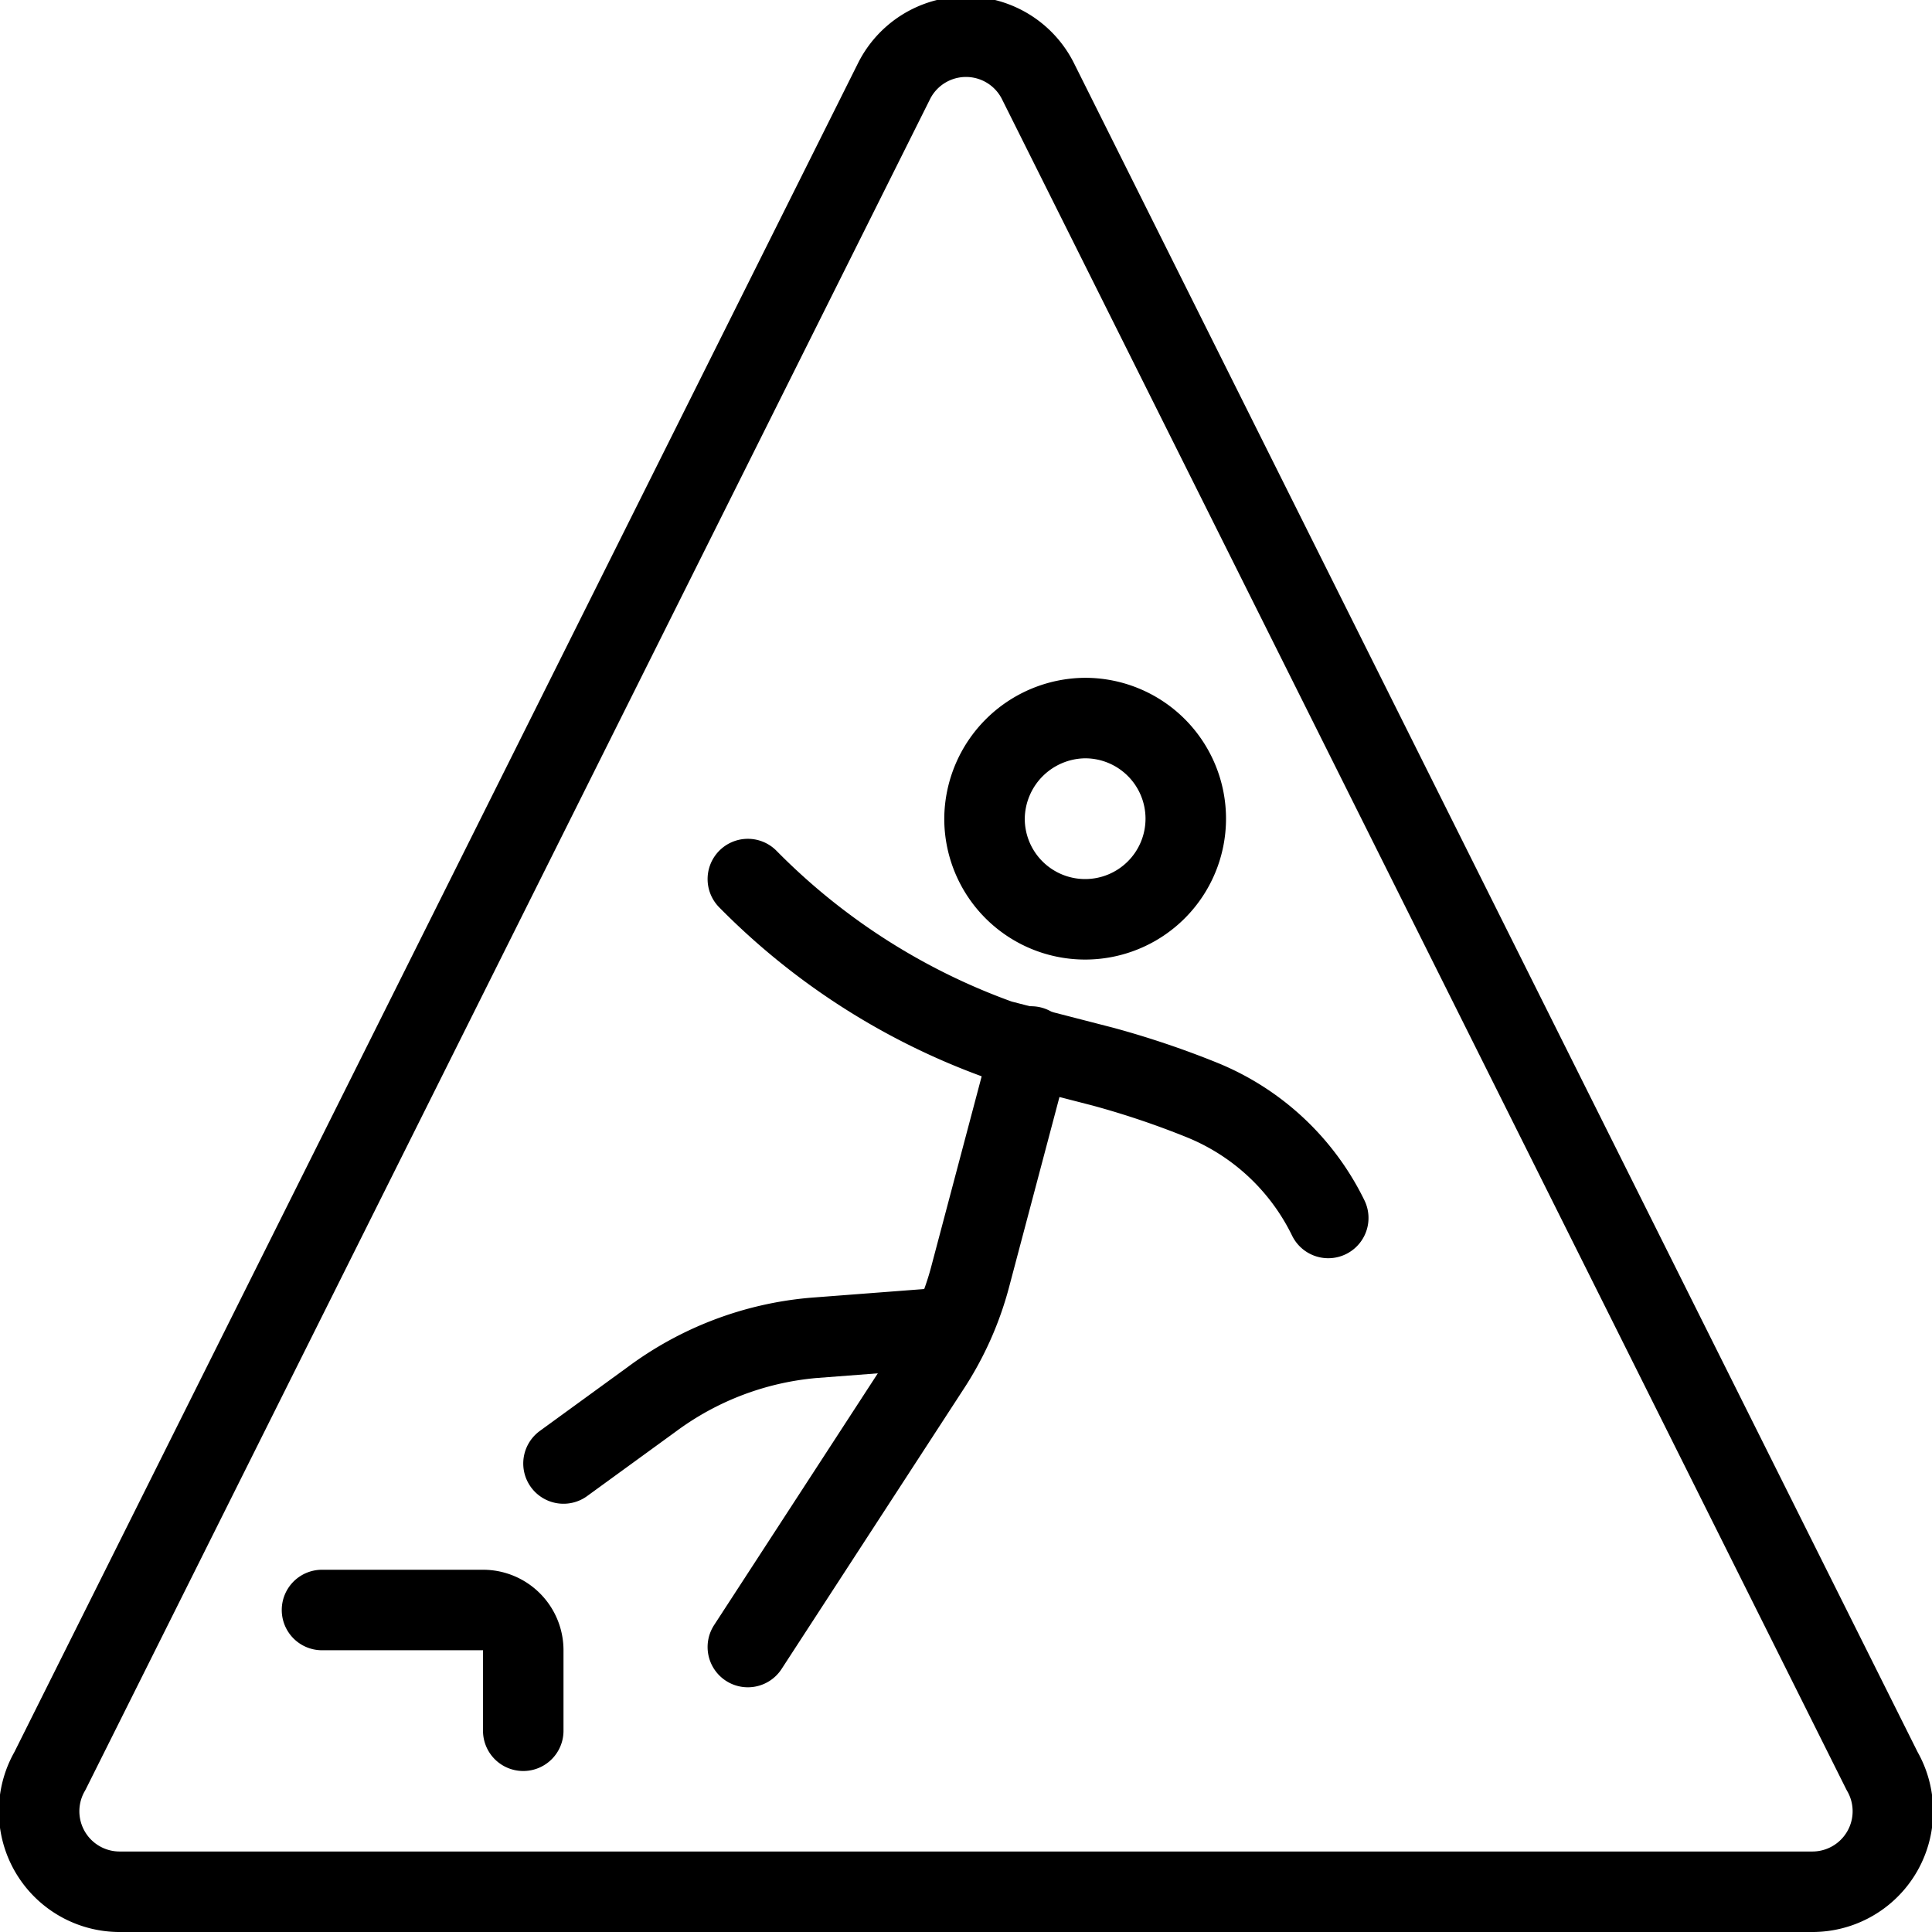
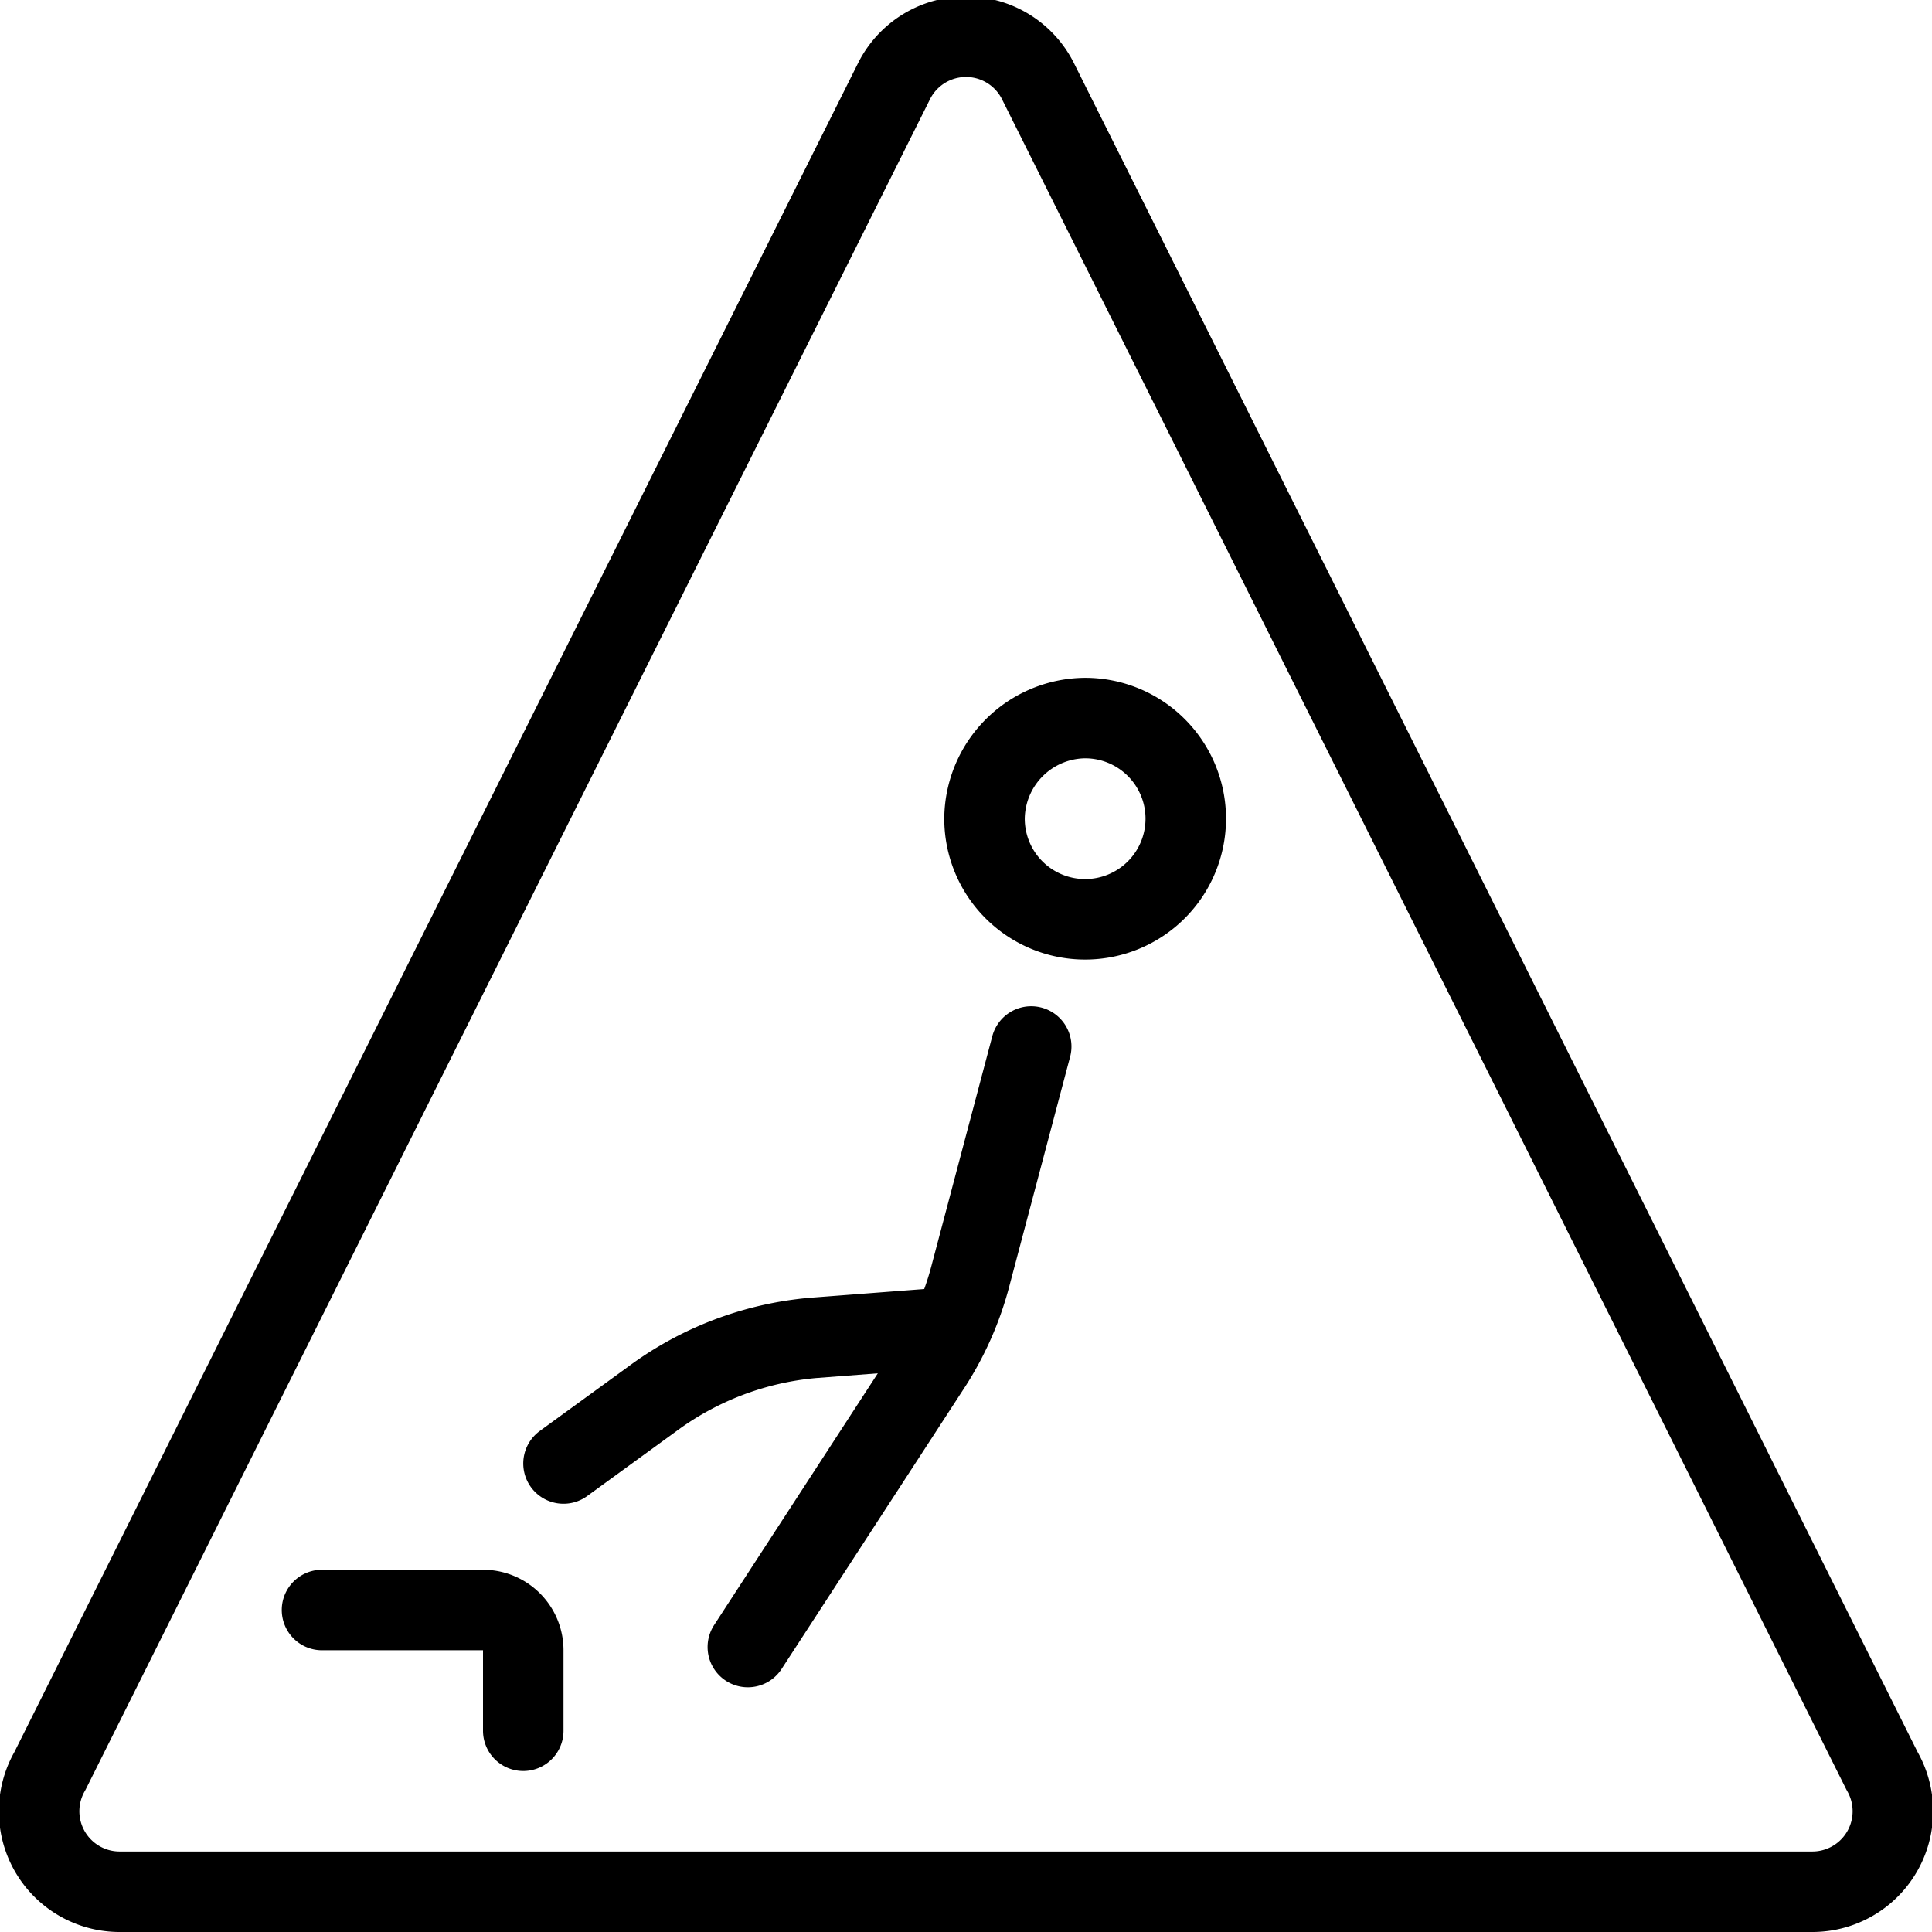
<svg xmlns="http://www.w3.org/2000/svg" viewBox="0 0 24 24">
  <g transform="matrix(1,0,0,1,0,0)">
    <g>
      <path d="M1.5,23.5h21A1,1,0,0,0,23.38,22L12.89,1a1,1,0,0,0-1.78,0L.62,22A1,1,0,0,0,1.5,23.5Z" style="fill: none;stroke: #000000;stroke-linecap: round;stroke-linejoin: round" />
      <path d="M13.48,8.92a1.25,1.25,0,1,1-1.25,1.25A1.26,1.26,0,0,1,13.48,8.92Z" style="fill: none;stroke: #000000;stroke-linecap: round;stroke-linejoin: round" />
-       <path d="M9.29,10.92a8.35,8.35,0,0,0,3.13,2l1.28.33a10.93,10.93,0,0,1,1.22.41h0a3,3,0,0,1,1.58,1.47" style="fill: none;stroke: #000000;stroke-linecap: round;stroke-linejoin: round" />
      <path d="M7,18.18l1.1-.8a3.94,3.94,0,0,1,2-.76l1.7-.13" style="fill: none;stroke: #000000;stroke-linecap: round;stroke-linejoin: round" />
      <path d="M9.29,20.46,11.54,17a3.84,3.84,0,0,0,.52-1.17L12.81,13" style="fill: none;stroke: #000000;stroke-linecap: round;stroke-linejoin: round" />
      <path d="M4,20H6a.5.5,0,0,1,.5.5v1" style="fill: none;stroke: #000000;stroke-linecap: round;stroke-linejoin: round" />
    </g>
  </g>
</svg>